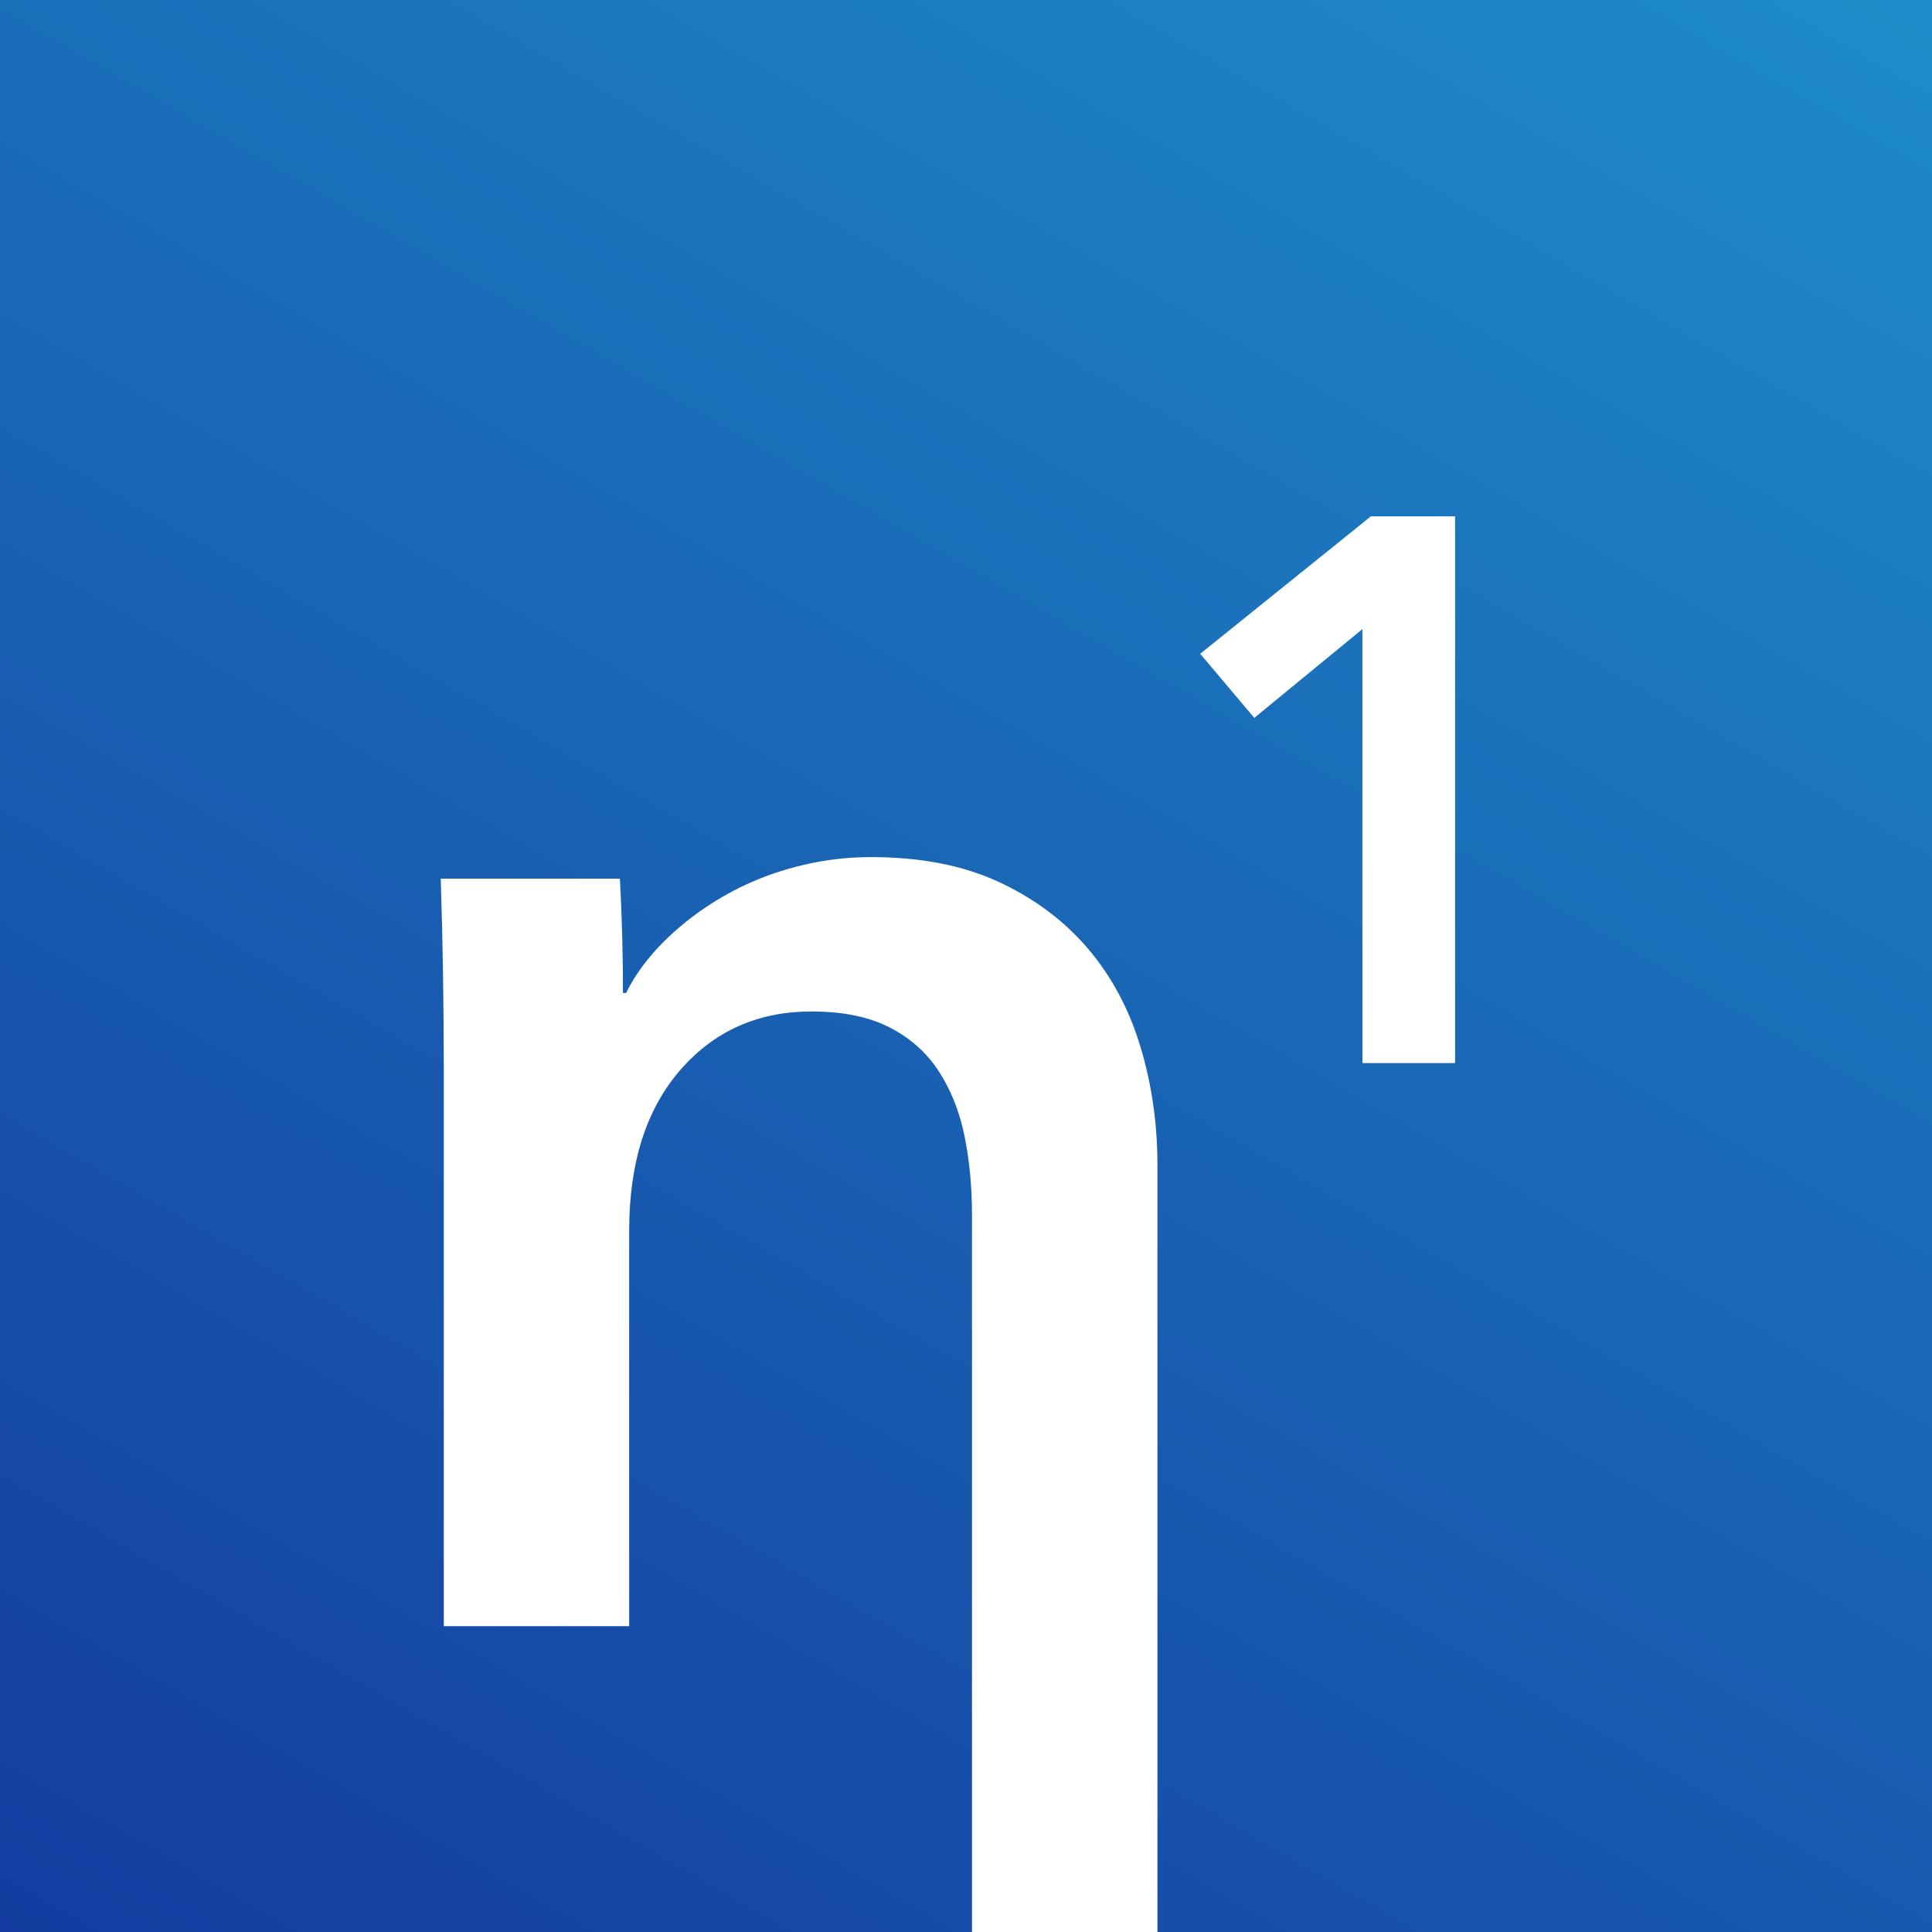
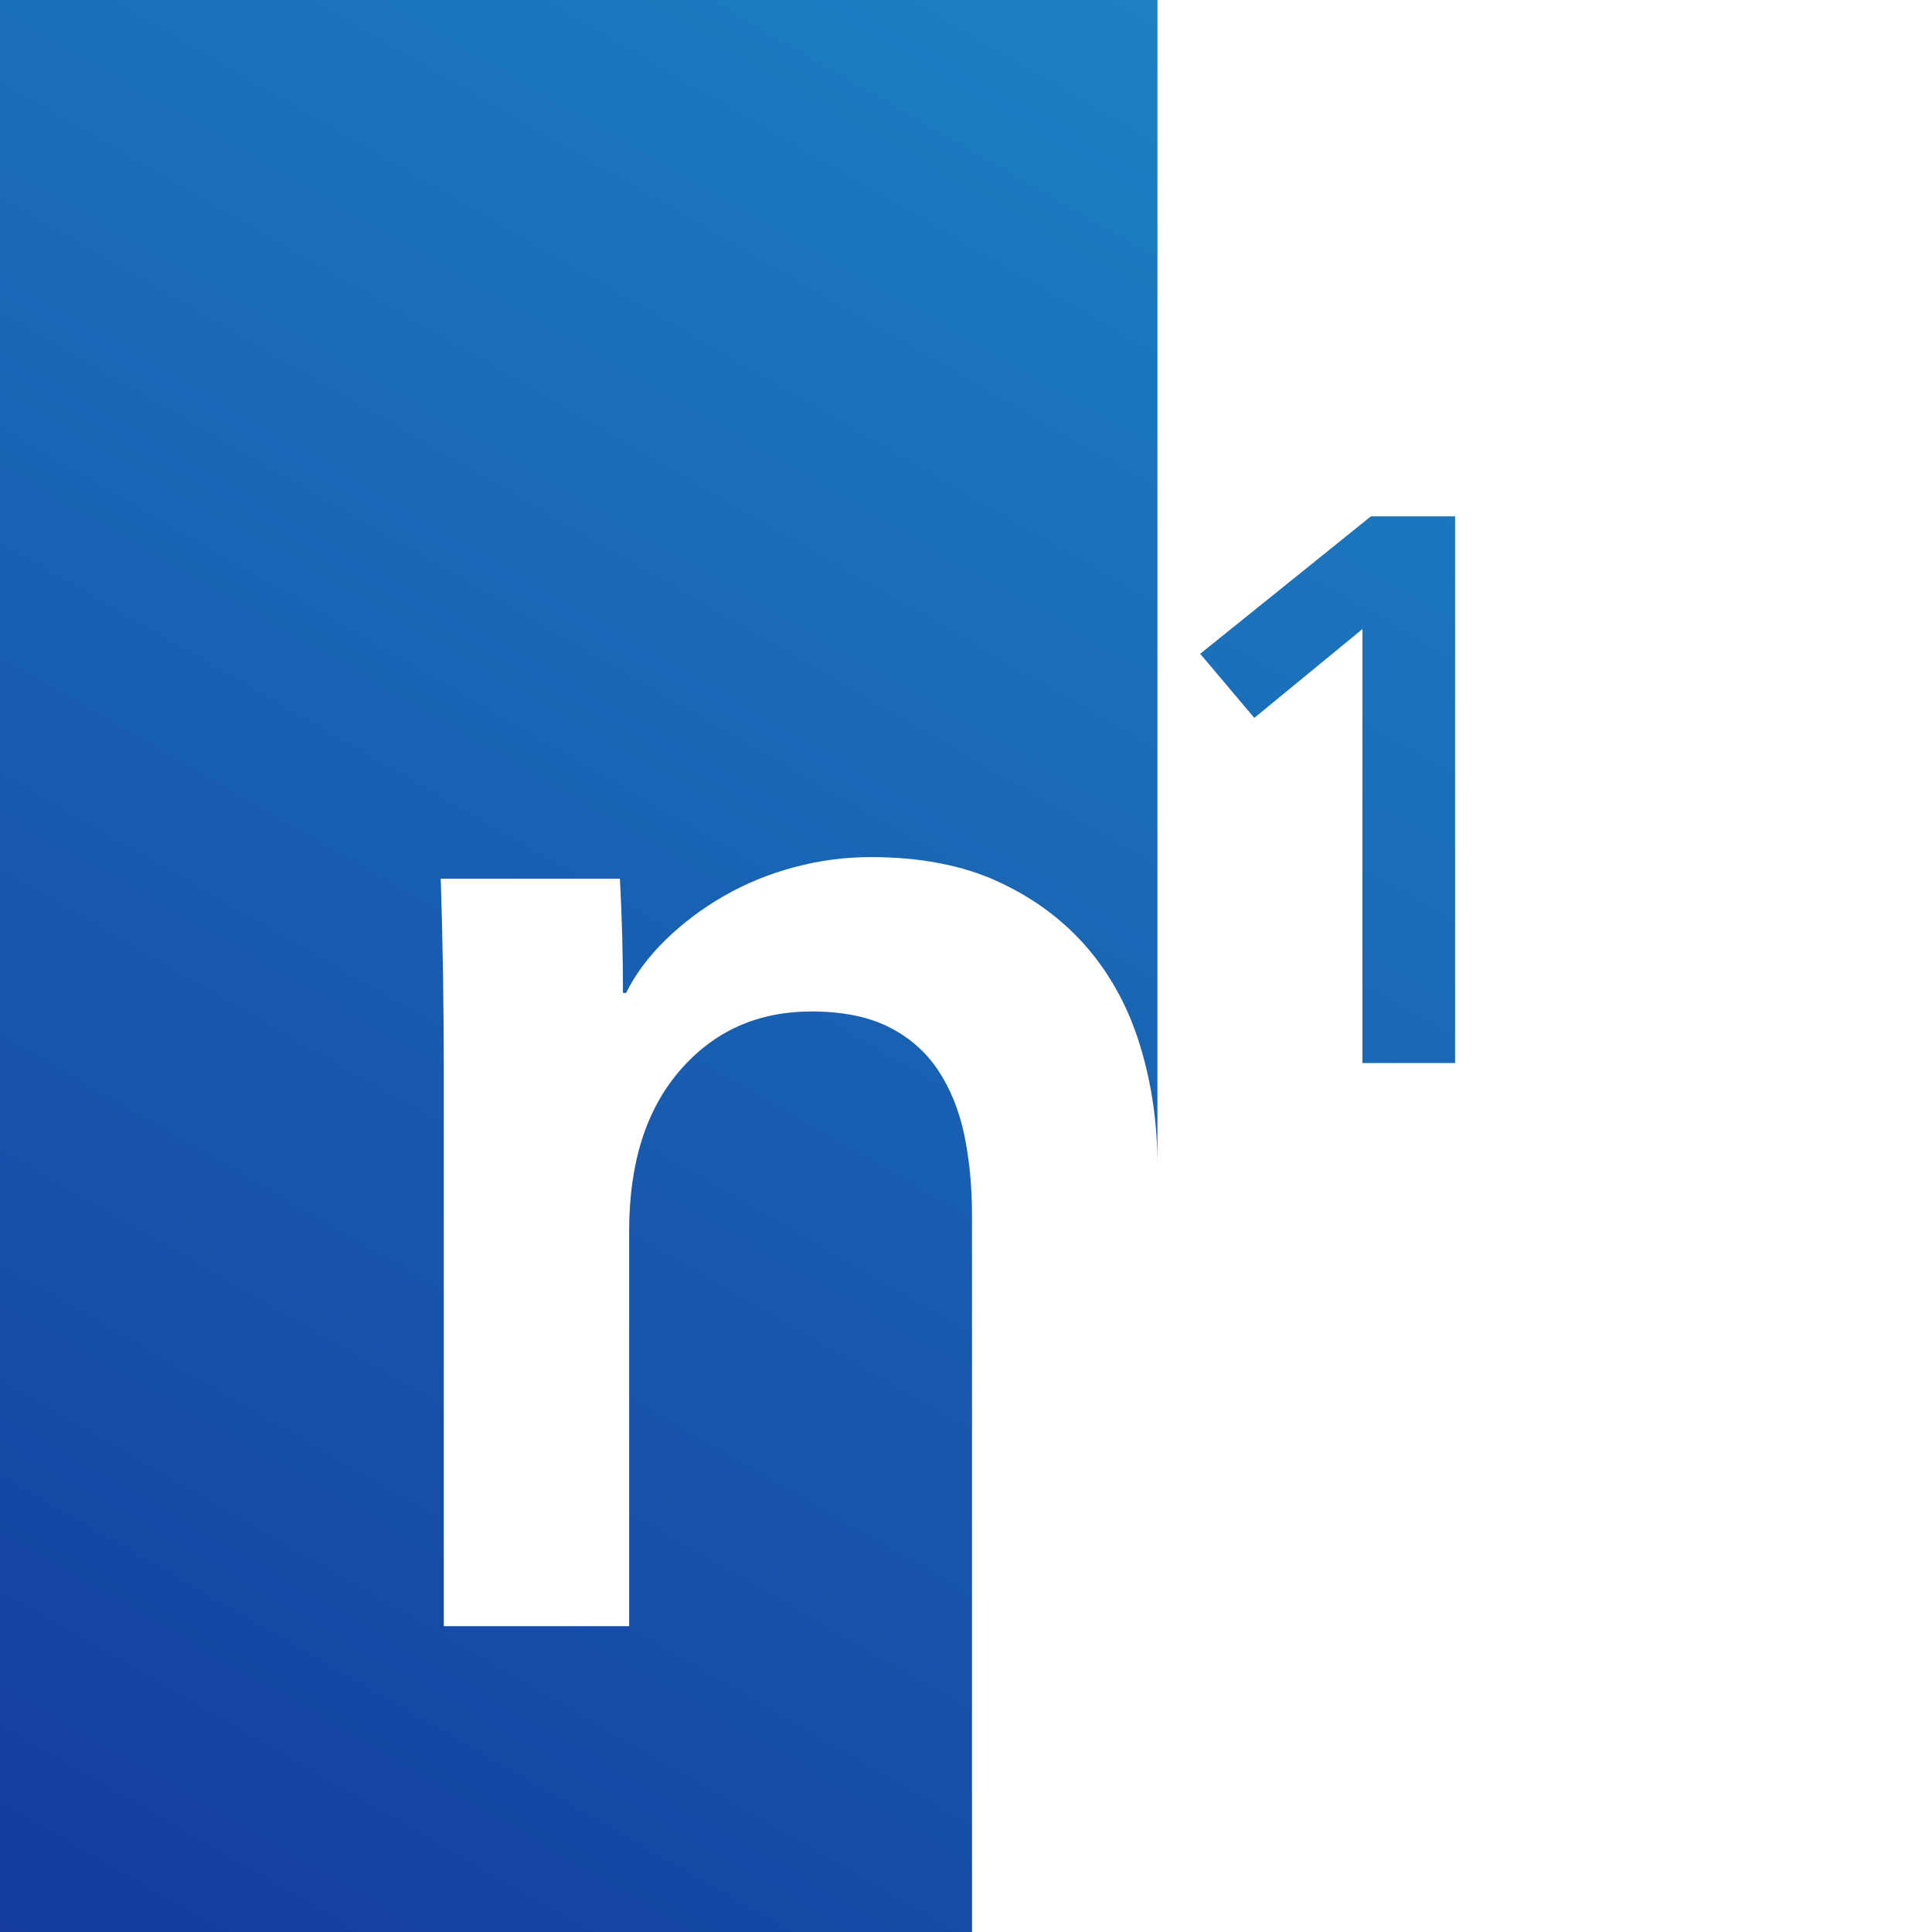
<svg xmlns="http://www.w3.org/2000/svg" version="1.1" id="Layer_1" x="0px" y="0px" width="60.041px" height="60.041px" viewBox="0 0 60.041 60.041" enable-background="new 0 0 60.041 60.041" xml:space="preserve">
  <g>
    <linearGradient id="SVGID_1_" gradientUnits="userSpaceOnUse" x1="9.516" y1="65.536" x2="50.525" y2="-5.493">
      <stop offset="0" style="stop-color:#143CA0" />
      <stop offset="1" style="stop-color:#1E8CC8" />
    </linearGradient>
-     <path fill="url(#SVGID_1_)" d="M60.041,0H0v60.041h30.207V37.77c0-0.896-0.08-1.729-0.239-2.496   c-0.161-0.768-0.433-1.439-0.816-2.016s-0.896-1.023-1.536-1.344s-1.439-0.48-2.4-0.48c-1.664,0-3.023,0.608-4.079,1.824   c-1.056,1.217-1.584,2.88-1.584,4.992v12.287h-5.761V33.258c0-0.896-0.008-1.872-0.023-2.928c-0.017-1.057-0.041-2.064-0.072-3.024   h5.568c0.031,0.576,0.055,1.176,0.072,1.8c0.016,0.624,0.023,1.209,0.023,1.752h0.096c0.289-0.582,0.699-1.133,1.229-1.65   s1.131-0.971,1.805-1.359s1.404-0.688,2.19-0.898c0.786-0.21,1.58-0.315,2.383-0.315c1.54,0,2.864,0.257,3.972,0.77   c1.106,0.513,2.029,1.201,2.768,2.065c0.738,0.866,1.284,1.883,1.637,3.053c0.354,1.17,0.53,2.396,0.53,3.677v23.843h24.073V0z    M45.22,33.037h-2.88V19.55l-3.36,2.76l-1.681-1.992l5.305-4.272h2.616V33.037z" />
+     <path fill="url(#SVGID_1_)" d="M60.041,0H0v60.041h30.207V37.77c0-0.896-0.08-1.729-0.239-2.496   c-0.161-0.768-0.433-1.439-0.816-2.016s-0.896-1.023-1.536-1.344s-1.439-0.48-2.4-0.48c-1.664,0-3.023,0.608-4.079,1.824   c-1.056,1.217-1.584,2.88-1.584,4.992v12.287h-5.761V33.258c0-0.896-0.008-1.872-0.023-2.928c-0.017-1.057-0.041-2.064-0.072-3.024   h5.568c0.031,0.576,0.055,1.176,0.072,1.8c0.016,0.624,0.023,1.209,0.023,1.752h0.096c0.289-0.582,0.699-1.133,1.229-1.65   s1.131-0.971,1.805-1.359s1.404-0.688,2.19-0.898c0.786-0.21,1.58-0.315,2.383-0.315c1.54,0,2.864,0.257,3.972,0.77   c1.106,0.513,2.029,1.201,2.768,2.065c0.738,0.866,1.284,1.883,1.637,3.053c0.354,1.17,0.53,2.396,0.53,3.677v23.843V0z    M45.22,33.037h-2.88V19.55l-3.36,2.76l-1.681-1.992l5.305-4.272h2.616V33.037z" />
  </g>
</svg>